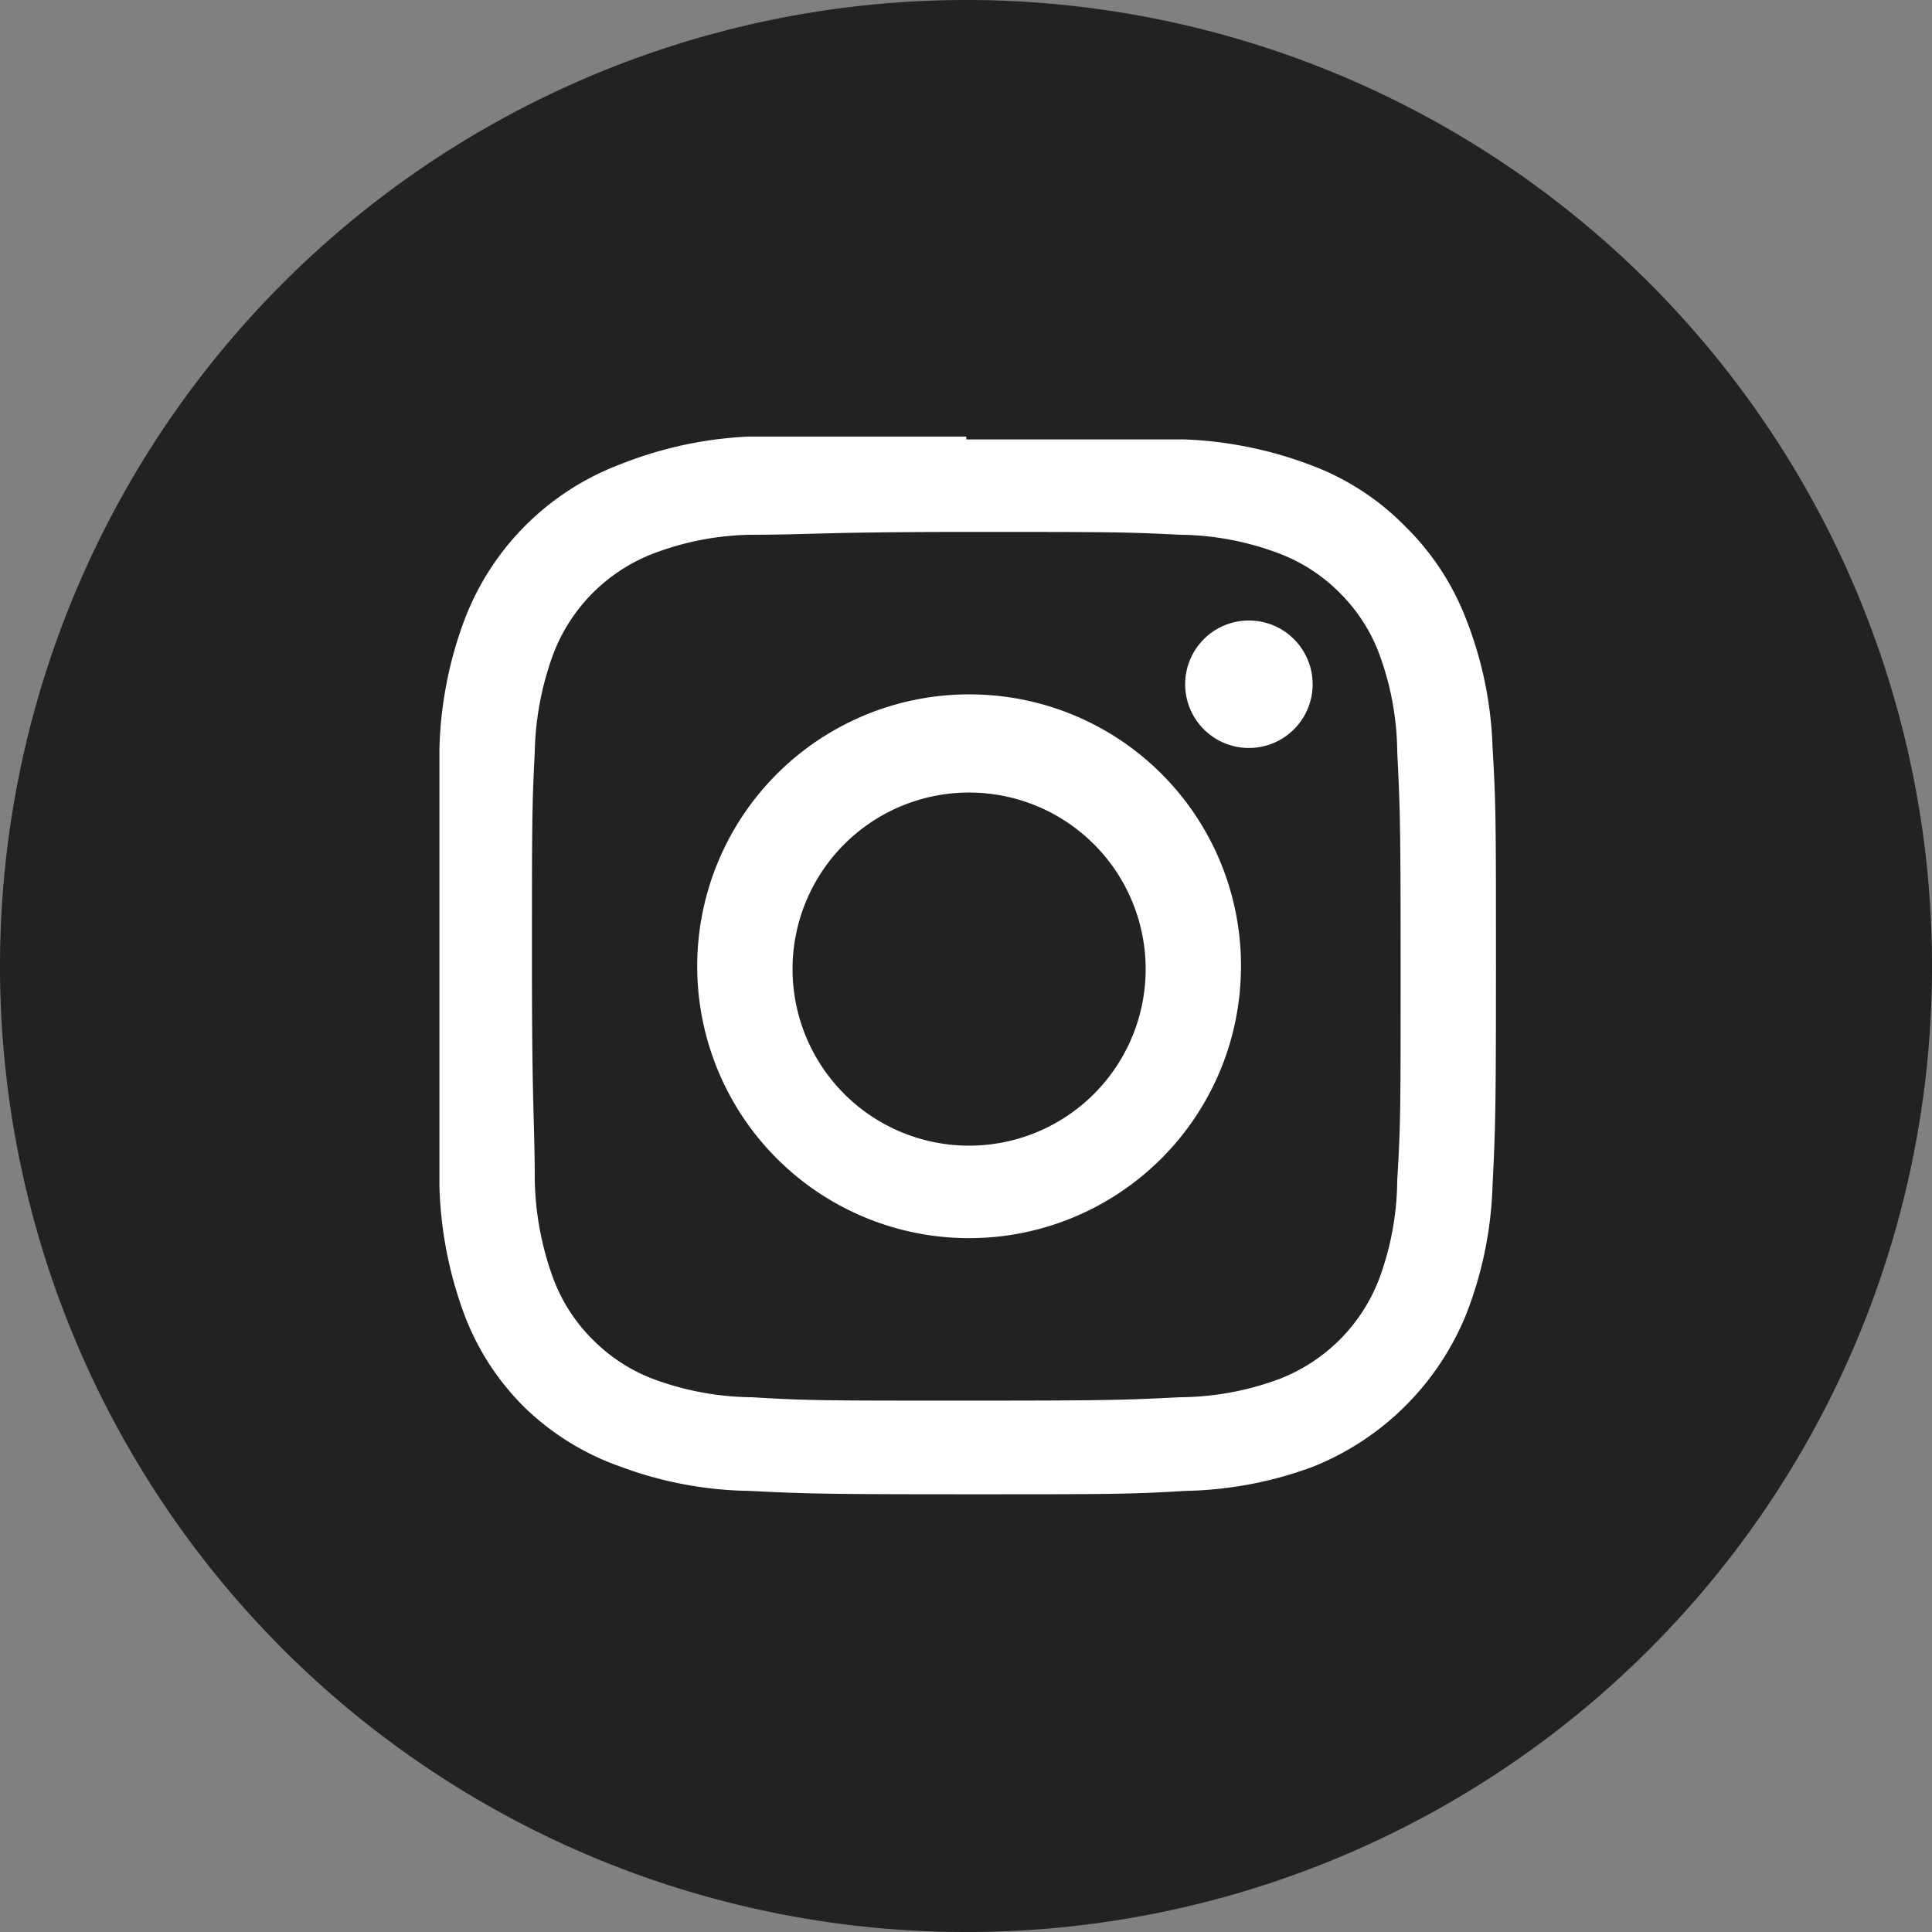
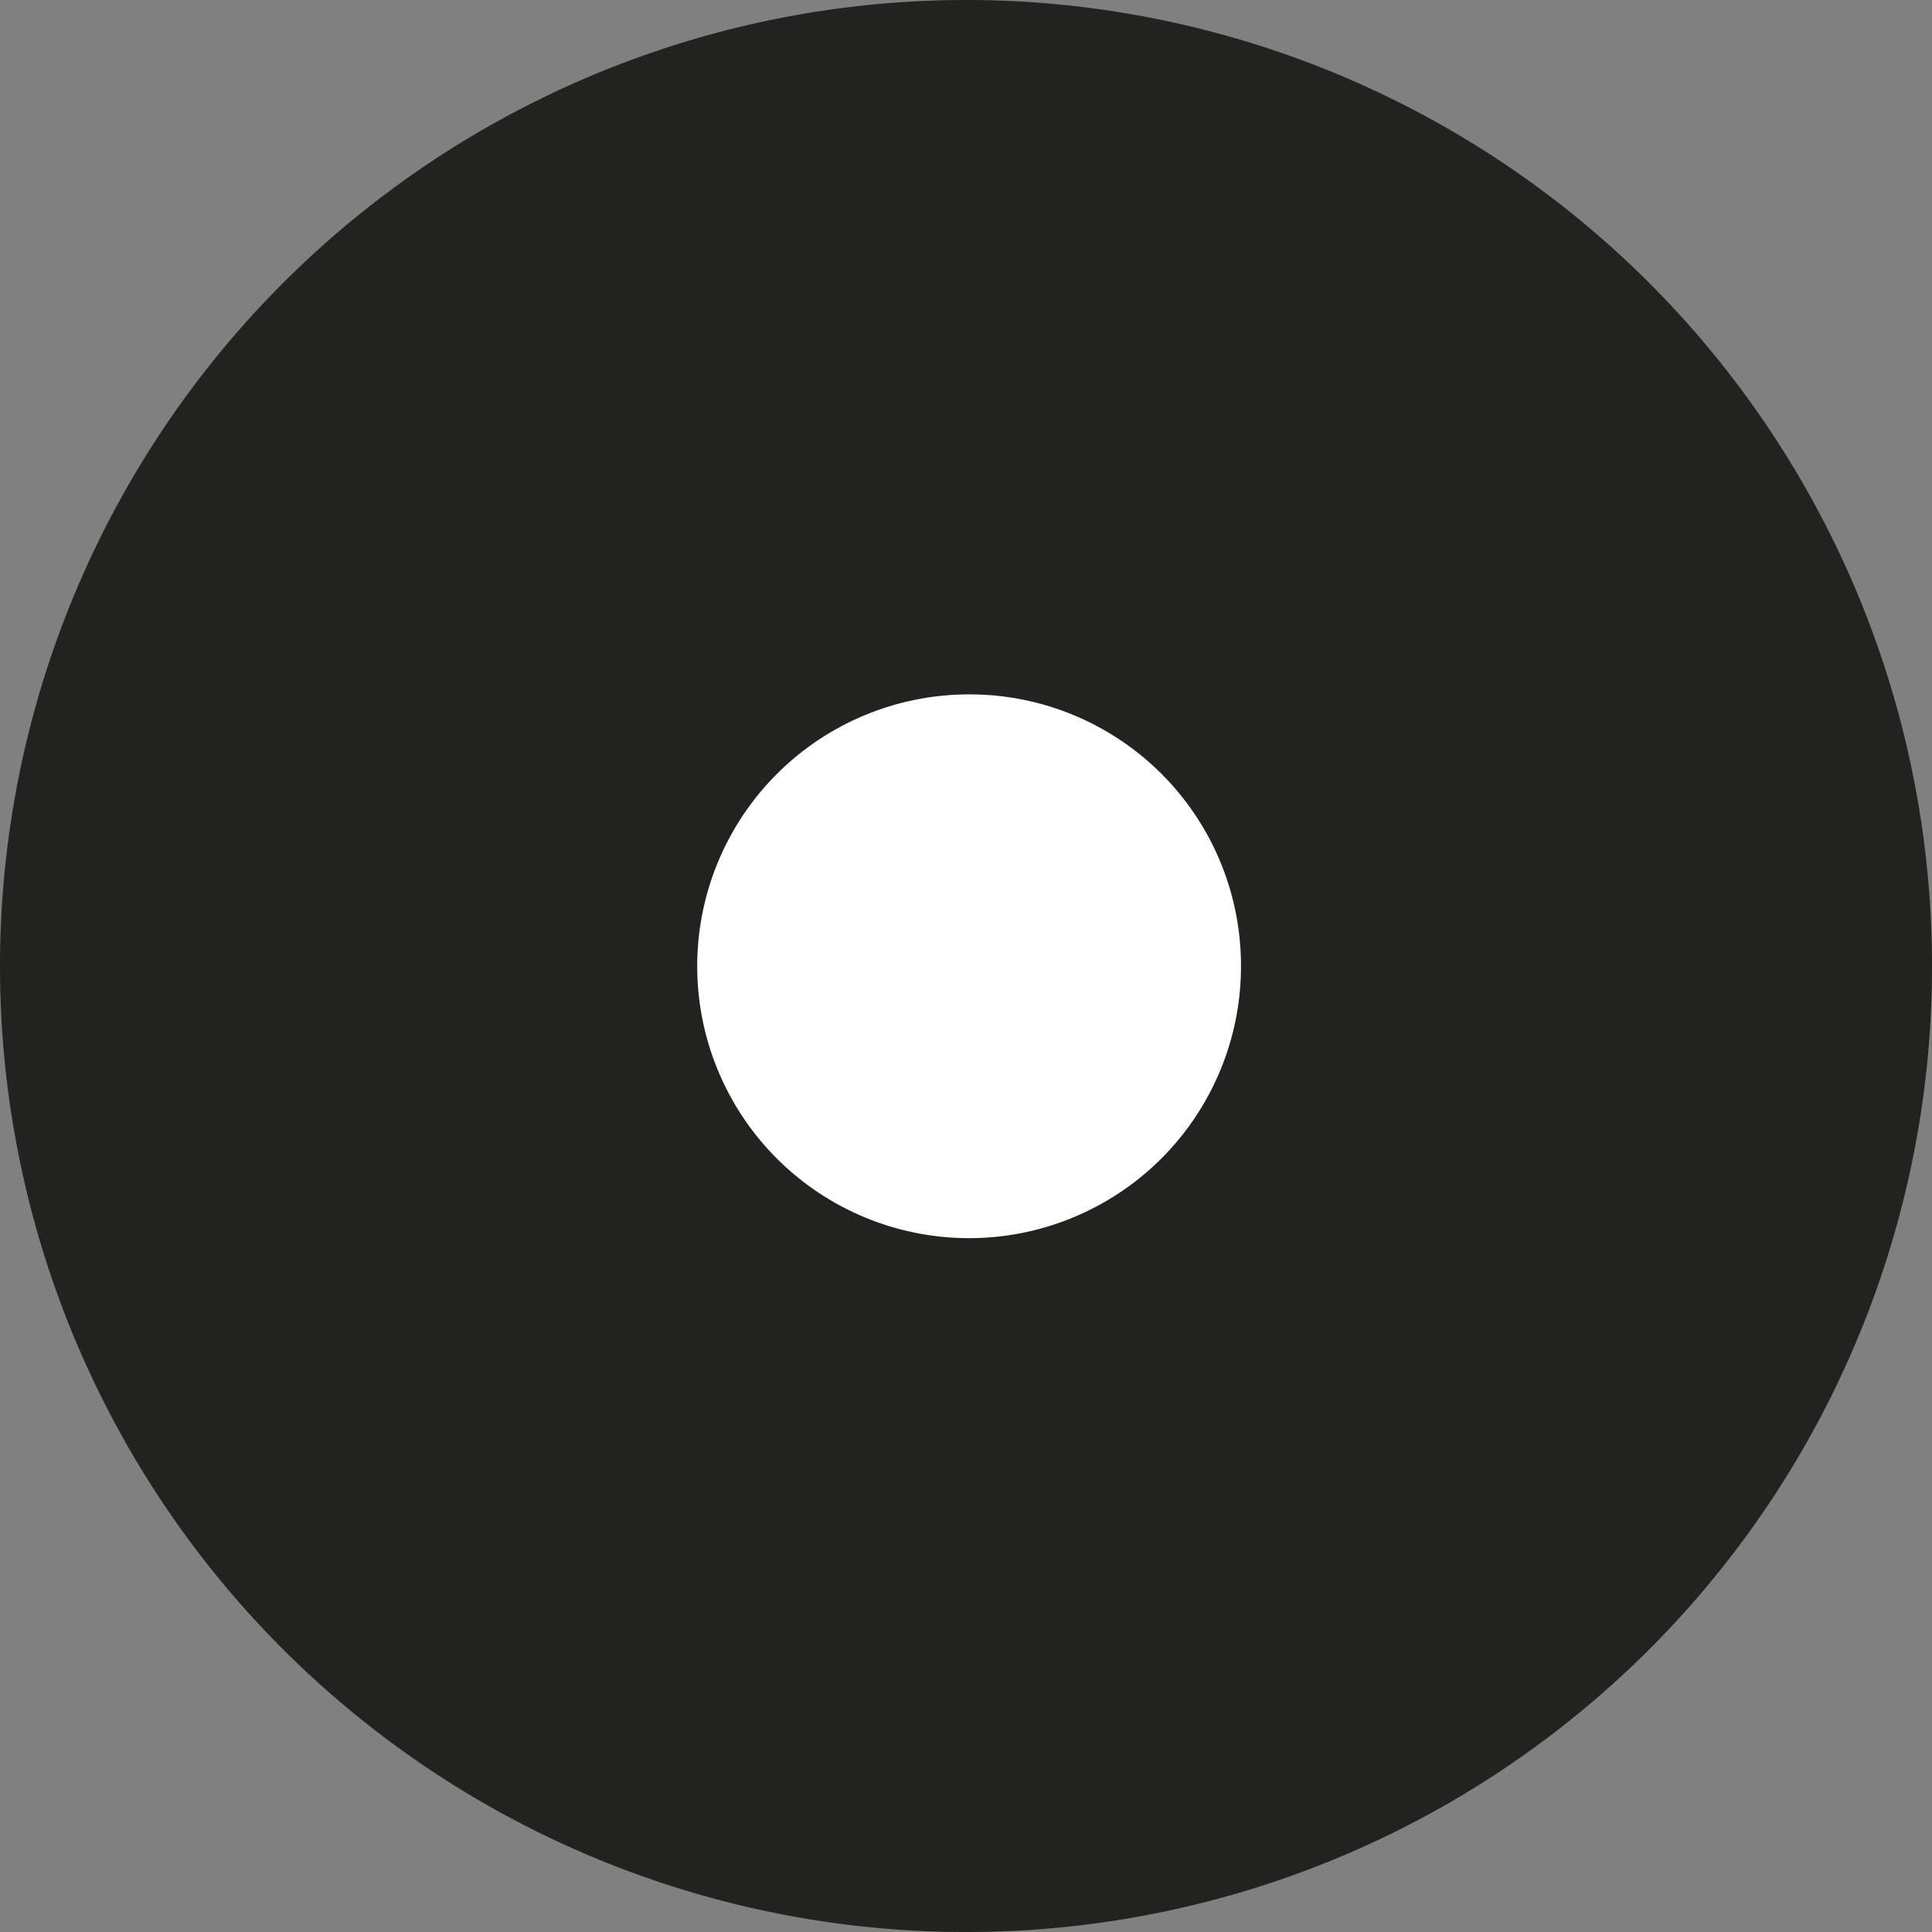
<svg xmlns="http://www.w3.org/2000/svg" viewBox="0 0 34.25 34.25">
  <rect x="0" y="0" width="34.25" height="34.25" fill="#808080" stroke="none" />
  <defs>
    <style>.cls-1{fill:#222221;}.cls-2{fill:#fff;}</style>
  </defs>
  <g id="Livello_2" data-name="Livello 2">
    <g id="Livello_1-2" data-name="Livello 1">
      <path class="cls-1" d="M17.13,34.25h0A17.12,17.12,0,0,1,0,17.13H0A17.13,17.13,0,0,1,17.13,0h0A17.12,17.12,0,0,1,34.25,17.13h0A17.11,17.11,0,0,1,17.13,34.25Z" />
-       <path class="cls-2" d="M17.13,9.43c2.51,0,2.8,0,3.79.05a5.09,5.09,0,0,1,1.75.33,3,3,0,0,1,1.08.7,3,3,0,0,1,.7,1.08,5.14,5.14,0,0,1,.32,1.74c.05,1,.06,1.29.06,3.8s0,2.8-.06,3.79a5.15,5.15,0,0,1-.32,1.75,3.08,3.08,0,0,1-1.78,1.78,5.15,5.15,0,0,1-1.75.32c-1,.05-1.28.06-3.79.06s-2.81,0-3.8-.06a5.14,5.14,0,0,1-1.74-.32,3,3,0,0,1-1.08-.7,3,3,0,0,1-.7-1.08,5.35,5.35,0,0,1-.33-1.75c0-1-.05-1.28-.05-3.79s0-2.81.05-3.8a5.33,5.33,0,0,1,.33-1.74,3.08,3.08,0,0,1,1.78-1.78,5.07,5.07,0,0,1,1.74-.33c1,0,1.29-.05,3.8-.05m0-1.69c-2.55,0-2.87,0-3.87,0A7,7,0,0,0,11,8.23,4.74,4.74,0,0,0,8.23,11a7,7,0,0,0-.44,2.28c0,1,0,1.32,0,3.87s0,2.87,0,3.87a7.07,7.07,0,0,0,.44,2.28,4.57,4.57,0,0,0,1.08,1.66A4.64,4.64,0,0,0,11,26a6.79,6.79,0,0,0,2.28.43c1,.05,1.32.06,3.87.06s2.87,0,3.87-.06A6.84,6.84,0,0,0,23.28,26,4.89,4.89,0,0,0,26,23.28,6.84,6.84,0,0,0,26.46,21c.05-1,.06-1.32.06-3.87s0-2.87-.06-3.87A6.79,6.79,0,0,0,26,11a4.64,4.64,0,0,0-1.09-1.67,4.57,4.57,0,0,0-1.66-1.08A7.07,7.07,0,0,0,21,7.79c-1,0-1.32,0-3.87,0" />
-       <path class="cls-2" d="M17.13,12.31A4.82,4.82,0,1,0,22,17.13a4.81,4.81,0,0,0-4.82-4.82m0,8a3.13,3.13,0,1,1,3.13-3.13,3.13,3.13,0,0,1-3.13,3.13" />
-       <path class="cls-2" d="M23.27,12.11A1.13,1.13,0,1,1,22.14,11a1.13,1.13,0,0,1,1.13,1.12" />
+       <path class="cls-2" d="M17.13,12.31A4.82,4.82,0,1,0,22,17.13a4.81,4.81,0,0,0-4.82-4.82m0,8" />
    </g>
  </g>
</svg>